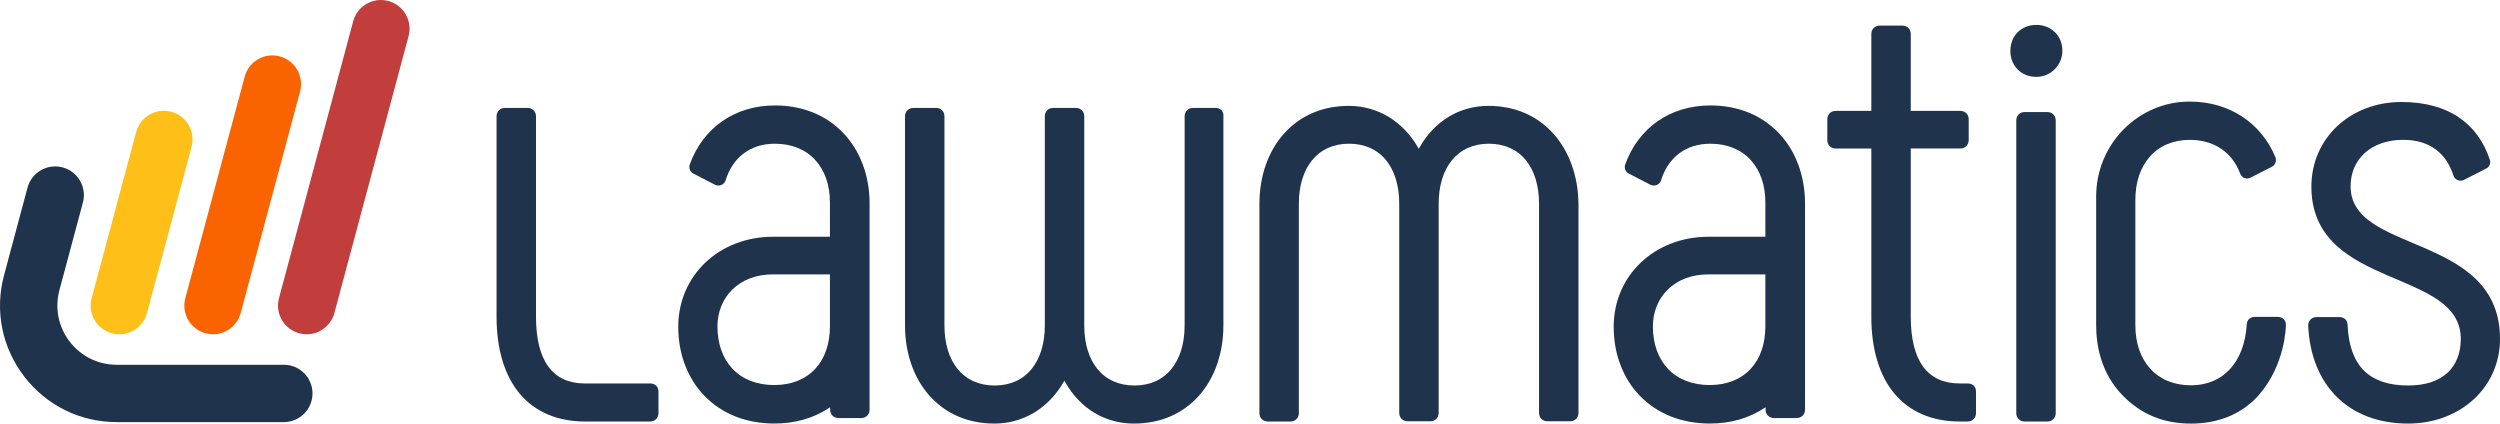
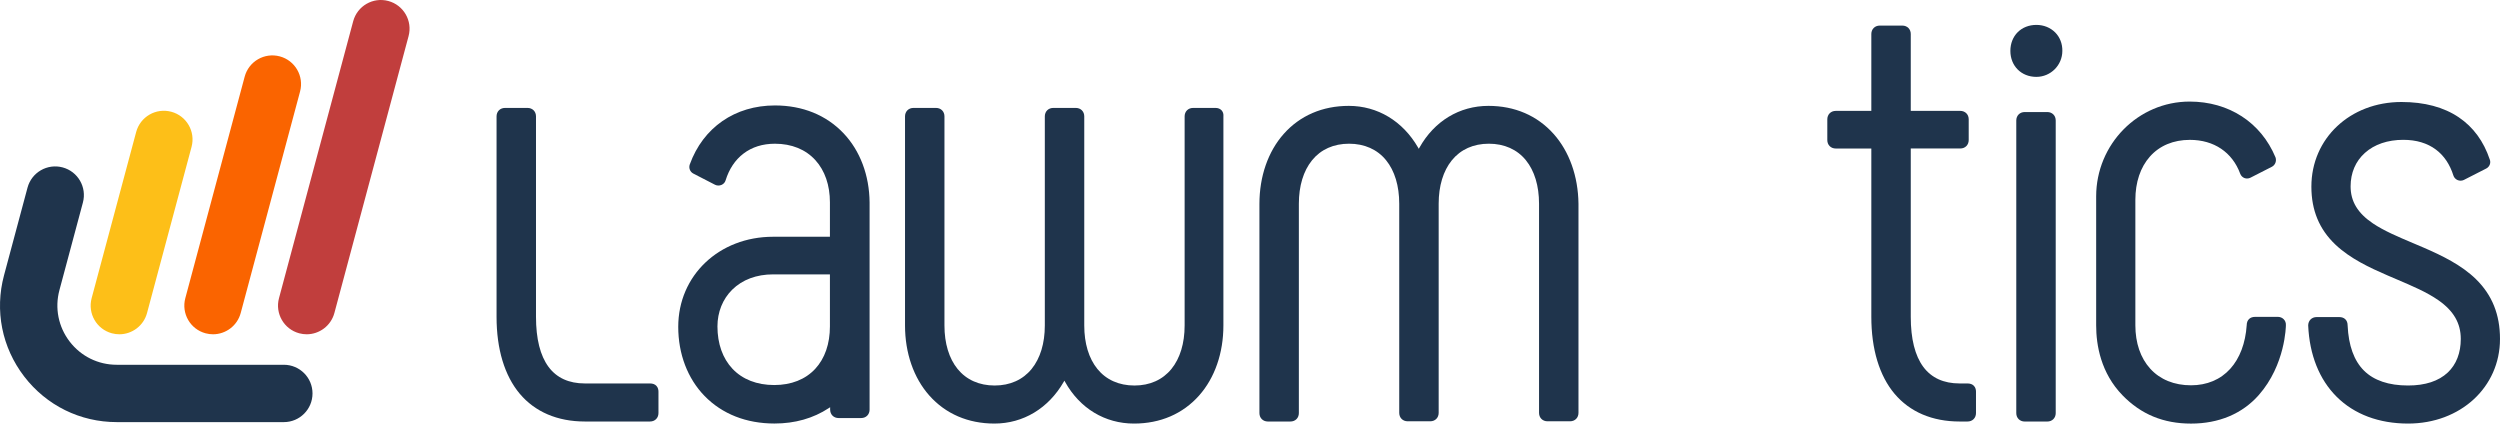
<svg xmlns="http://www.w3.org/2000/svg" id="a" width="442.628" height="75" viewBox="0 0 442.628 75">
  <g id="b">
-     <path d="M302.824,18.67c-7.074,0-12.71,3.903-15.076,10.44-.227.629.048,1.328.639,1.626l3.837,1.978c.346.173.77.182,1.14.024.355-.152.609-.433.719-.788.629-2.029,1.695-3.628,3.166-4.753,1.519-1.161,3.395-1.751,5.576-1.751,2.957,0,5.433,1.008,7.163,2.912,1.683,1.853,2.572,4.437,2.572,7.468v6.092h-10.058c-9.574,0-16.797,6.856-16.797,15.947,0,4.81,1.656,9.157,4.663,12.245,3.109,3.19,7.387,4.875,12.376,4.875,3.631,0,6.868-.919,9.625-2.733l.23-.152v.424c0,.421.149.8.421,1.071s.653.421,1.071.421h3.998c.421,0,.8-.149,1.071-.421s.421-.65.421-1.071v-36.692c-.042-4.795-1.677-9.136-4.607-12.23-3.058-3.225-7.259-4.932-12.149-4.932h0ZM312.56,57.791c0,3.076-.898,5.675-2.599,7.51-1.736,1.877-4.249,2.87-7.256,2.87-3.067,0-5.627-.999-7.405-2.888-1.733-1.841-2.653-4.434-2.653-7.495,0-2.53.928-4.839,2.617-6.504,1.796-1.769,4.299-2.706,7.238-2.706h10.058v9.213h0Z" fill="#1f344c" />
    <path d="M115.095,67.89h-11.549c-2.82,0-4.983-.988-6.427-2.936-1.471-1.984-2.22-4.965-2.22-8.858V20.601c0-.421-.149-.8-.421-1.071-.271-.271-.65-.421-1.071-.421h-3.998c-.421,0-.8.149-1.071.421s-.421.65-.421,1.071v35.496c0,5.705,1.417,10.41,4.102,13.608,2.703,3.222,6.689,4.923,11.523,4.923h11.549c.421,0,.8-.149,1.071-.421s.421-.65.421-1.071v-3.795c0-.292-.063-.707-.367-1.029-.26-.274-.647-.421-1.122-.421h0Z" fill="#1f344c" />
    <path d="M215.23,19.109h-3.998c-.421,0-.8.149-1.071.421-.271.271-.421.65-.421,1.071v37.029c0,3.148-.806,5.803-2.327,7.683-1.56,1.925-3.828,2.942-6.558,2.942s-5.003-1.012-6.558-2.927c-1.522-1.874-2.327-4.535-2.327-7.698V20.6c0-.421-.149-.8-.421-1.071-.271-.271-.653-.421-1.071-.421h-3.998c-.421,0-.8.149-1.071.421-.271.271-.421.65-.421,1.071v37.029c0,3.148-.806,5.803-2.327,7.683-1.56,1.925-3.828,2.942-6.558,2.942s-5.003-1.012-6.558-2.927c-1.522-1.874-2.327-4.535-2.327-7.698V20.6c0-.421-.149-.8-.421-1.071-.271-.271-.653-.421-1.071-.421h-3.998c-.421,0-.8.149-1.071.421-.271.271-.421.65-.421,1.071v37.029c0,4.872,1.528,9.273,4.302,12.397,2.885,3.249,6.871,4.965,11.525,4.965,5.093,0,9.562-2.685,12.26-7.369l.131-.227.128.23c2.608,4.681,7.05,7.367,12.197,7.367,4.657,0,8.64-1.716,11.525-4.965,2.775-3.124,4.302-7.525,4.302-12.397V20.63c.045-.43-.069-.811-.313-1.086-.26-.28-.636-.436-1.065-.436h.001Z" fill="#1f344c" />
    <path d="M263.525,18.745c-5.123,0-9.568,2.688-12.197,7.372l-.128.23-.131-.227c-2.706-4.687-7.176-7.375-12.26-7.375-4.654,0-8.64,1.716-11.525,4.965-2.775,3.124-4.302,7.525-4.302,12.397v37.029c0,.421.149.8.421,1.071s.653.421,1.071.421h3.998c.421,0,.8-.149,1.071-.421s.421-.65.421-1.071v-37.068c0-3.148.806-5.803,2.327-7.683,1.557-1.925,3.828-2.942,6.558-2.942s5.003,1.012,6.558,2.927c1.522,1.874,2.327,4.535,2.327,7.698v37.029c0,.421.149.8.421,1.071s.653.421,1.071.421h3.998c.421,0,.8-.149,1.071-.421s.421-.65.421-1.071v-37.029c0-3.148.806-5.803,2.327-7.683,1.56-1.925,3.828-2.942,6.558-2.942s5.003,1.012,6.558,2.927c1.522,1.874,2.327,4.535,2.327,7.698v37.029c0,.421.149.8.421,1.071s.65.421,1.071.421h3.998c.421,0,.8-.149,1.071-.421s.421-.65.421-1.071v-37.029c-.06-4.863-1.626-9.252-4.407-12.361-2.897-3.246-6.886-4.962-11.535-4.962h0Z" fill="#1f344c" />
    <path d="M137.203,18.67c-7.074,0-12.71,3.903-15.076,10.44-.227.629.048,1.328.639,1.626l3.837,1.978c.346.173.77.182,1.14.024.355-.152.609-.433.719-.788.629-2.029,1.695-3.628,3.166-4.753,1.519-1.161,3.395-1.751,5.576-1.751,2.957,0,5.433,1.008,7.163,2.912,1.683,1.853,2.572,4.437,2.572,7.468v6.092h-10.058c-9.574,0-16.797,6.856-16.797,15.947,0,4.81,1.656,9.157,4.663,12.245,3.109,3.19,7.387,4.875,12.376,4.875,3.631,0,6.868-.919,9.625-2.733l.23-.152v.424c0,.421.149.8.421,1.071s.653.421,1.071.421h3.998c.421,0,.8-.149,1.071-.421s.421-.65.421-1.071v-36.692c-.042-4.795-1.677-9.136-4.607-12.23-3.058-3.225-7.259-4.932-12.149-4.932h0ZM146.939,57.791c0,3.076-.898,5.672-2.599,7.51-1.74,1.877-4.249,2.87-7.256,2.87-3.067,0-5.627-.999-7.405-2.888-1.733-1.841-2.653-4.434-2.653-7.495,0-2.53.928-4.839,2.617-6.504,1.796-1.769,4.299-2.706,7.238-2.706h10.058v9.213h0Z" fill="#1f344c" />
    <path d="M348.362,67.89h-1.414c-2.82,0-4.98-.988-6.427-2.936-1.471-1.984-2.217-4.965-2.217-8.858v-29.806h8.766c.421,0,.8-.149,1.071-.421.271-.271.421-.65.421-1.071v-3.673c0-.421-.149-.8-.421-1.071s-.653-.421-1.071-.421h-8.766V6.023c0-.421-.149-.8-.421-1.071s-.653-.421-1.071-.421h-3.998c-.421,0-.8.149-1.071.421s-.421.65-.421,1.071v13.611h-6.301c-.421,0-.8.149-1.071.421-.271.271-.421.65-.421,1.071v3.676c0,.421.149.8.421,1.071s.65.421,1.071.421h6.301v29.803c0,5.705,1.417,10.413,4.102,13.608,2.703,3.222,6.686,4.923,11.522,4.923h1.414c.421,0,.8-.149,1.071-.421s.421-.65.421-1.071v-3.795c0-.292-.063-.707-.367-1.026-.26-.277-.65-.424-1.125-.424h0Z" fill="#1f344c" />
    <path d="M362.475,19.837h-3.998c-.421,0-.8.149-1.071.421-.271.271-.421.653-.421,1.071v51.81c0,.421.149.8.421,1.071s.65.421,1.071.421h3.998c.421,0,.8-.149,1.071-.421s.421-.65.421-1.071V21.329c0-.421-.149-.8-.421-1.071s-.65-.421-1.071-.421Z" fill="#1f344c" />
    <path d="M360.539,4.409c-1.298,0-2.473.459-3.306,1.295-.835.835-1.295,2.008-1.295,3.306,0,2.667,1.936,4.601,4.601,4.601,2.536,0,4.598-2.062,4.601-4.598.021-1.259-.427-2.417-1.256-3.258-.856-.865-2.044-1.346-3.344-1.346Z" fill="#1f344c" />
    <path d="M403.272,56.102h-3.998c-.441,0-.797.122-1.059.364-.283.26-.427.632-.433,1.11-.218,3.193-1.229,5.863-2.921,7.73-1.724,1.904-4.123,2.912-6.937,2.912-2.975,0-5.475-1.017-7.223-2.942-1.722-1.894-2.632-4.55-2.632-7.68v-22.21c0-3.118.892-5.77,2.578-7.668,1.719-1.933,4.165-2.954,7.074-2.954,4.26,0,7.507,2.187,8.912,5.997.14.361.403.629.743.761s.728.11,1.065-.057l3.795-1.936c.594-.298.874-1.029.644-1.668-2.578-6.191-8.259-9.876-15.198-9.876-9.127,0-16.553,7.534-16.553,16.797v22.833c0,3.461.811,8.417,4.675,12.385,3.276,3.363,7.241,4.998,12.119,4.998,4.923,0,9.064-1.74,11.976-5.03,4.762-5.385,4.821-12.307,4.821-12.376.027-.418-.11-.793-.385-1.068-.266-.277-.644-.424-1.065-.424h0Z" fill="#1f344c" />
    <path d="M438.374,49.428c-2.53-2.476-5.922-4.135-9.213-5.564-.659-.287-1.313-.561-1.957-.832-2.643-1.116-5.117-2.163-7.071-3.476-2.697-1.814-3.956-3.9-3.956-6.558,0-2.393.877-4.443,2.536-5.931,1.686-1.513,4.037-2.309,6.793-2.309,2.303,0,4.249.582,5.776,1.727,1.429,1.071,2.468,2.611,3.088,4.574.113.364.379.662.731.817.355.158.761.155,1.113-.009l3.983-2.032c.579-.298.853-.988.626-1.575-1.083-3.24-2.927-5.755-5.484-7.483-2.67-1.805-6.089-2.718-10.159-2.718-9.091,0-15.947,6.438-15.947,14.981,0,4.192,1.393,7.552,4.257,10.27,2.614,2.479,6.122,4.114,9.21,5.448.54.233,1.077.462,1.611.689,2.763,1.176,5.371,2.285,7.411,3.712,2.703,1.889,3.962,4.07,3.962,6.856,0,2.468-.797,4.52-2.3,5.937-1.626,1.528-3.992,2.303-7.029,2.303-3.422,0-6.054-.889-7.814-2.64s-2.733-4.44-2.891-7.99c-.003-.483-.146-.859-.433-1.122-.263-.242-.618-.364-1.059-.364h-3.998c-.421,0-.8.149-1.071.421s-.421.65-.421,1.071c.227,5.197,1.966,9.553,5.036,12.612,3.118,3.109,7.492,4.75,12.65,4.75,9.276,0,16.273-6.438,16.273-14.981,0-4.32-1.393-7.781-4.255-10.583h0Z" fill="#1f344c" />
    <path d="M50.255,74.734h-29.588c-6.474,0-12.444-2.945-16.386-8.082C.34,61.517-.961,54.986.716,48.733l4.156-15.506c.725-2.709,3.509-4.314,6.218-3.589s4.314,3.509,3.589,6.218l-4.156,15.506c-.853,3.18-.191,6.501,1.811,9.112,2.005,2.611,5.042,4.108,8.333,4.108h29.588c2.804,0,5.075,2.273,5.075,5.075s-2.27,5.078-5.075,5.078h0Z" fill="#1f344c" fill-rule="evenodd" />
    <path d="M21.13,59.184c-.436,0-.877-.057-1.316-.173-2.709-.725-4.314-3.509-3.589-6.218l7.883-29.418c.725-2.709,3.509-4.317,6.218-3.589,2.709.725,4.314,3.509,3.589,6.218l-7.883,29.418c-.609,2.264-2.658,3.762-4.902,3.762h0Z" fill="#fdbf18" fill-rule="evenodd" />
    <path d="M54.301,59.184c-.436,0-.877-.057-1.316-.173-2.709-.725-4.314-3.509-3.589-6.218L62.532,3.764c.725-2.709,3.509-4.317,6.218-3.589,2.709.725,4.314,3.509,3.589,6.218l-13.137,49.029c-.612,2.264-2.661,3.762-4.902,3.762h0Z" fill="#c13e3d" fill-rule="evenodd" />
    <path d="M37.715,59.184c-.436,0-.877-.057-1.316-.173-2.709-.725-4.314-3.509-3.589-6.218l10.511-39.222c.725-2.709,3.509-4.314,6.218-3.589,2.709.725,4.314,3.509,3.589,6.218l-10.511,39.222c-.609,2.264-2.661,3.762-4.902,3.762h0Z" fill="#fa6400" fill-rule="evenodd" />
  </g>
</svg>